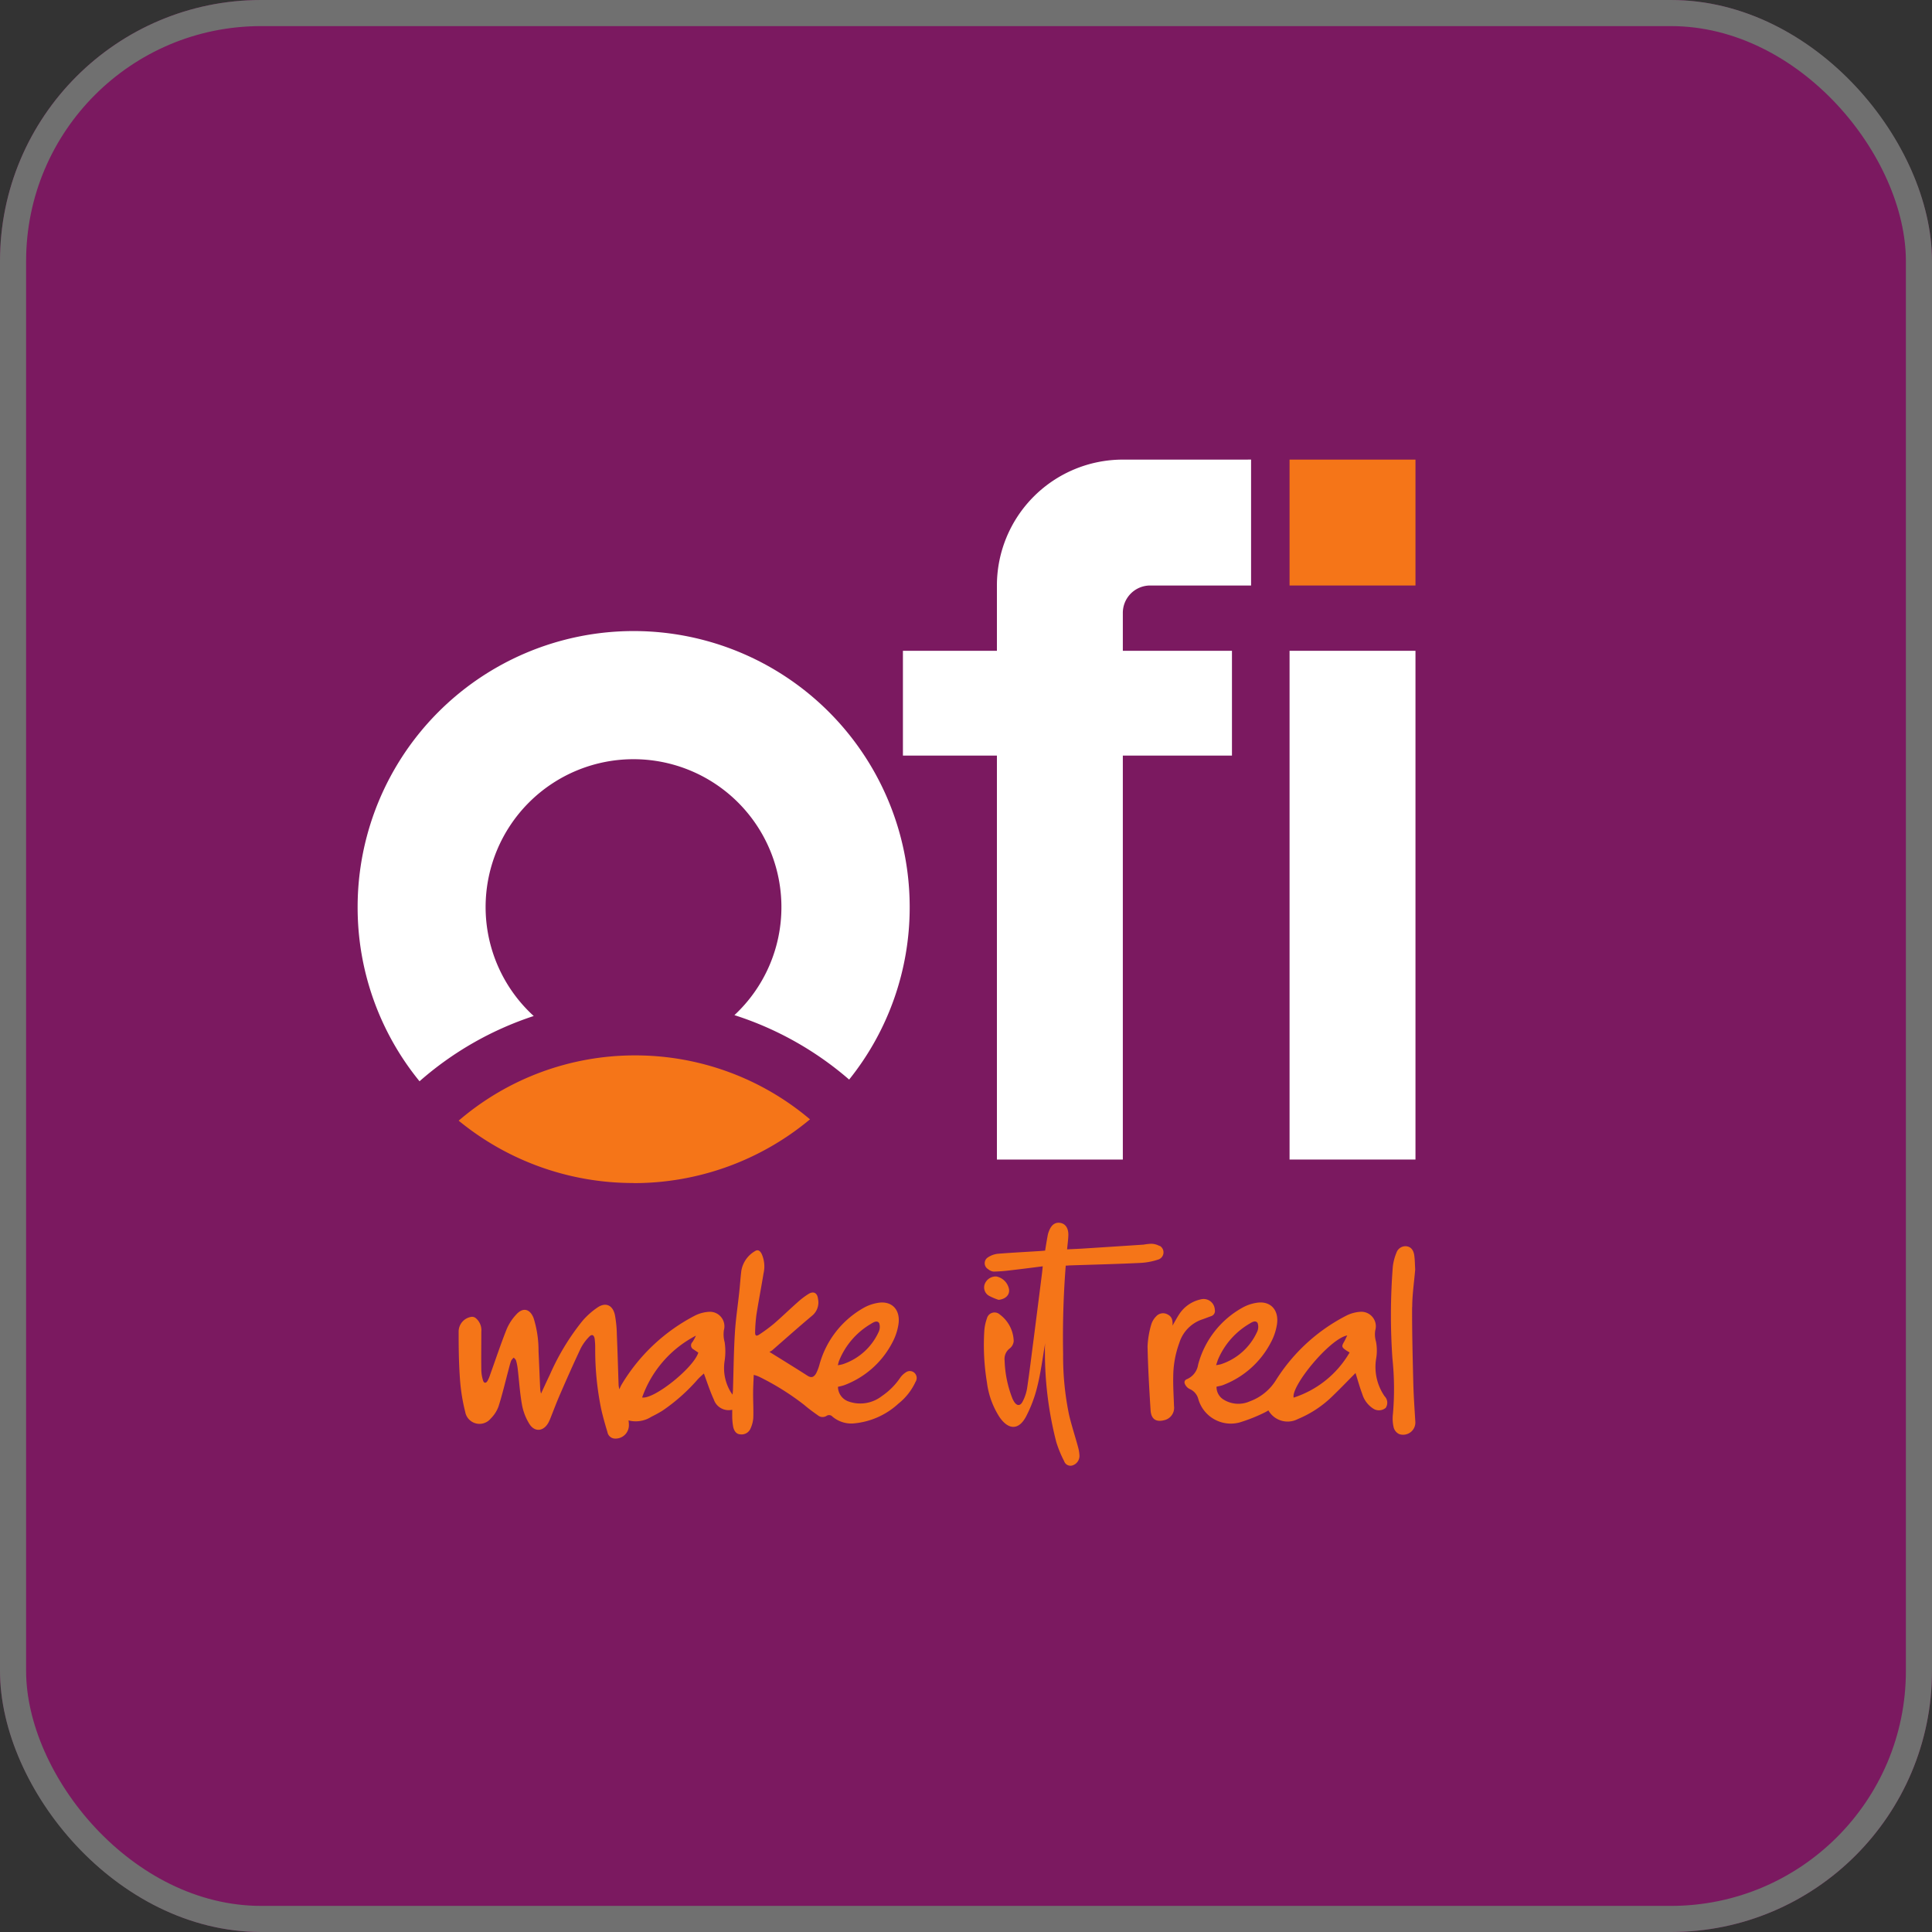
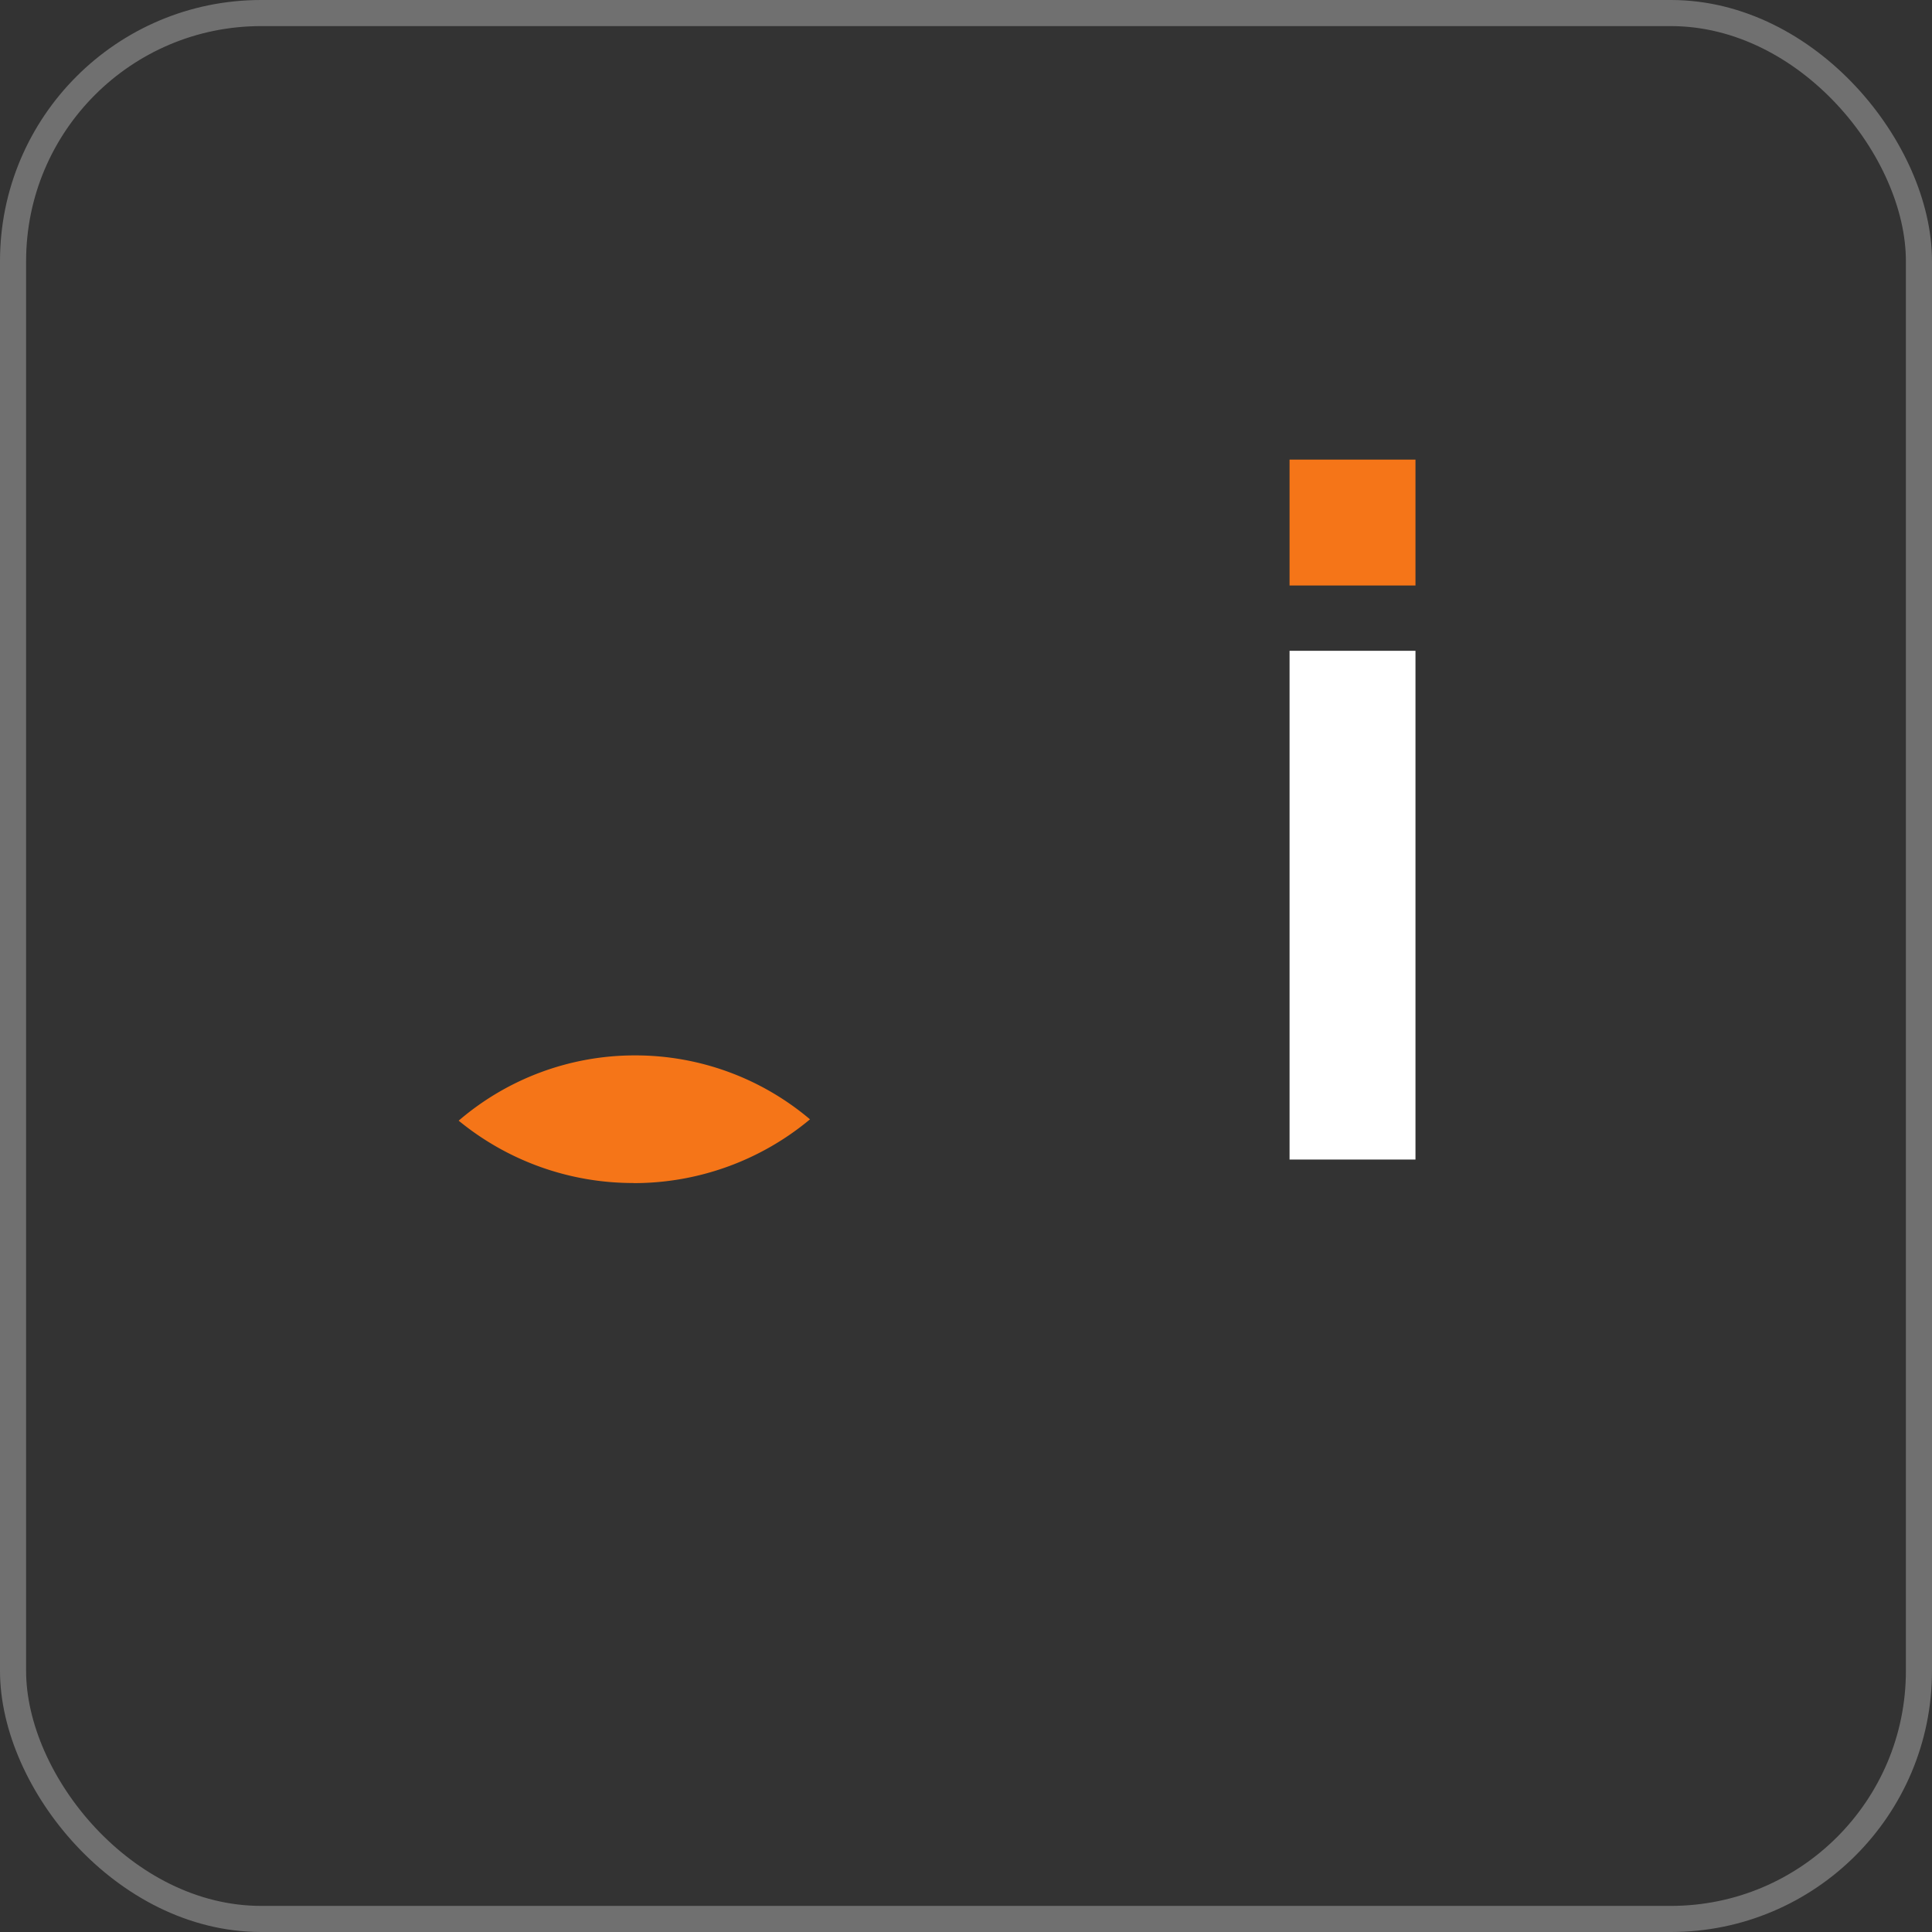
<svg xmlns="http://www.w3.org/2000/svg" width="74" height="74" viewBox="0 0 74 74">
  <rect x="0" y="0" width="74" height="74" fill="#333333" stroke="none" />
  <g id="Group_28438" data-name="Group 28438" transform="translate(-2869 7440.749)">
    <g id="Rectangle_3610" data-name="Rectangle 3610" transform="translate(2869 -7440.749)" fill="#7b1960" stroke="#707070" stroke-width="1">
-       <rect width="74" height="74" rx="10" stroke="none" />
      <rect x="0.5" y="0.5" width="73" height="73" rx="9.5" fill="none" />
    </g>
    <g id="Group_28438-2" data-name="Group 28438" transform="translate(2882.693 -7423.145)">
-       <path id="Path_11660" data-name="Path 11660" d="M-6516.215-5208.719c0-.477.074-.954.114-1.442-.011-.175-.01-.361-.036-.543-.032-.212-.132-.317-.283-.343a.365.365,0,0,0-.4.248,1.978,1.978,0,0,0-.138.529,23.957,23.957,0,0,0-.016,3.507,11.151,11.151,0,0,1,.021,2.132,1.471,1.471,0,0,0,.031.533.39.39,0,0,0,.214.245.469.469,0,0,0,.612-.482c-.03-.488-.064-.977-.077-1.465-.024-.973-.05-1.947-.046-2.919m-1.017,3.867a.351.351,0,0,0-.035-.45,1.97,1.97,0,0,1-.324-1.451,1.84,1.84,0,0,0-.006-.64.977.977,0,0,1-.03-.433.556.556,0,0,0-.569-.713,1.388,1.388,0,0,0-.519.137,6.9,6.9,0,0,0-2.713,2.477,1.98,1.98,0,0,1-1.007.817,1.073,1.073,0,0,1-1-.068.563.563,0,0,1-.271-.494c.085-.021.157-.031.225-.054a3.446,3.446,0,0,0,1.861-1.651,2.131,2.131,0,0,0,.221-.638c.112-.6-.252-.981-.822-.862a1.591,1.591,0,0,0-.466.163,3.526,3.526,0,0,0-1.725,2.2.714.714,0,0,1-.413.546c-.14.053-.126.157-.057.256a.361.361,0,0,0,.154.131.573.573,0,0,1,.323.378,1.294,1.294,0,0,0,1.583.9,6.242,6.242,0,0,0,.961-.382,1.345,1.345,0,0,0,.142-.08.846.846,0,0,0,1.129.331,4.177,4.177,0,0,0,1.339-.89c.293-.282.574-.576.869-.872.088.283.162.549.258.805a1.009,1.009,0,0,0,.426.562.4.4,0,0,0,.463-.026m-6.489-1.642c.042-.114.064-.2.1-.275a2.913,2.913,0,0,1,1.157-1.3c.1-.06.247-.165.333-.042a.447.447,0,0,1-.026.357,2.309,2.309,0,0,1-1.38,1.225,1.551,1.551,0,0,1-.185.035m4.971-.576c.046.033.1.062.145.091a3.84,3.84,0,0,1-2.144,1.728c-.1-.45,1.39-2.263,2.053-2.381-.049.1-.08.172-.118.238-.1.174-.1.209.065.325m-5.019-1.547a.429.429,0,0,0-.531-.4,1.319,1.319,0,0,0-.843.587c-.084.13-.157.267-.246.421.018-.235-.04-.355-.19-.43a.356.356,0,0,0-.441.079.75.75,0,0,0-.181.3,3.5,3.5,0,0,0-.144.845c.017.815.064,1.63.116,2.445.022.344.208.464.524.382a.484.484,0,0,0,.373-.538c-.012-.386-.038-.772-.029-1.158a3.81,3.81,0,0,1,.236-1.274,1.377,1.377,0,0,1,.867-.887c.118-.039.232-.087.35-.128a.207.207,0,0,0,.14-.241m-8.816-.981a.37.37,0,0,0,.181.451,2.46,2.46,0,0,0,.351.147c.266-.025.436-.191.4-.411a.616.616,0,0,0-.482-.484.453.453,0,0,0-.451.3m6.7-1.467a.68.68,0,0,0-.32-.086,2.146,2.146,0,0,0-.29.033q-1.2.08-2.391.155c-.178.01-.355.017-.541.026.017-.183.04-.345.047-.508.016-.273-.089-.454-.279-.5-.214-.048-.37.059-.467.323a.841.841,0,0,0-.042.14c-.035.192-.068.384-.1.593-.084.008-.176.016-.268.021-.514.033-1.028.058-1.541.1a.844.844,0,0,0-.374.133.264.264,0,0,0,0,.457.382.382,0,0,0,.209.093,6.1,6.1,0,0,0,.611-.045c.417-.049.833-.1,1.271-.158-.01.108-.017.178-.025.246q-.163,1.294-.329,2.588c-.081.62-.155,1.24-.248,1.858a1.7,1.7,0,0,1-.167.487c-.091.182-.227.175-.332,0a.9.9,0,0,1-.059-.114,4.316,4.316,0,0,1-.3-1.458.5.5,0,0,1,.2-.464.4.4,0,0,0,.148-.278,1.315,1.315,0,0,0-.534-1.02.3.3,0,0,0-.492.153,1.766,1.766,0,0,0-.1.475,8.761,8.761,0,0,0,.1,1.968,3.171,3.171,0,0,0,.488,1.343c.344.493.737.495,1.015-.037a5.071,5.071,0,0,0,.428-1.146c.135-.544.205-1.1.3-1.657a2.659,2.659,0,0,0-.009.32,13.743,13.743,0,0,0,.435,3.468,4.43,4.43,0,0,0,.3.729.256.256,0,0,0,.332.162.383.383,0,0,0,.256-.367,1.446,1.446,0,0,0-.055-.335c-.11-.408-.243-.809-.341-1.22a10.965,10.965,0,0,1-.23-2.333c-.021-1.127.011-2.253.1-3.393.064,0,.11-.008.156-.009.891-.03,1.782-.051,2.672-.094a2.573,2.573,0,0,0,.723-.133.289.289,0,0,0,.046-.525m-9.348,5.209a.268.268,0,0,0-.032-.33.259.259,0,0,0-.33-.038.786.786,0,0,0-.218.2,2.642,2.642,0,0,1-.712.716,1.344,1.344,0,0,1-1.294.2.6.6,0,0,1-.387-.555,2.387,2.387,0,0,0,.237-.061,3.432,3.432,0,0,0,1.842-1.628,2.163,2.163,0,0,0,.232-.668c.107-.6-.259-.968-.821-.851a1.66,1.66,0,0,0-.465.161,3.578,3.578,0,0,0-1.729,2.18,1.718,1.718,0,0,1-.137.36c-.1.163-.2.167-.345.07-.334-.215-.672-.423-1.008-.633l-.431-.267a.832.832,0,0,0,.1-.056c.512-.446,1.02-.9,1.541-1.336a.654.654,0,0,0,.22-.636c-.024-.225-.162-.308-.35-.2a2.894,2.894,0,0,0-.437.331c-.3.265-.588.545-.891.808a6.2,6.2,0,0,1-.568.421c-.124.082-.169.049-.163-.1a6.007,6.007,0,0,1,.049-.65c.083-.53.187-1.058.273-1.588a1.174,1.174,0,0,0-.072-.749c-.057-.11-.137-.185-.263-.1a1.074,1.074,0,0,0-.516.754c-.033.265-.049.532-.078.8-.056.53-.138,1.059-.169,1.59-.044.711-.049,1.425-.072,2.137,0,.059-.008.119-.016.211l-.062-.086a1.769,1.769,0,0,1-.241-1.215,2.431,2.431,0,0,0,0-.707,1.125,1.125,0,0,1-.029-.464.555.555,0,0,0-.577-.7,1.377,1.377,0,0,0-.52.138,7.051,7.051,0,0,0-2.809,2.628c-.032.051-.056.107-.1.2a1.32,1.32,0,0,1-.027-.157c-.022-.641-.039-1.283-.067-1.924a4.538,4.538,0,0,0-.074-.761c-.08-.375-.345-.5-.653-.3a2.883,2.883,0,0,0-.6.535,9.092,9.092,0,0,0-1.236,2.042c-.113.234-.22.47-.341.73a1.185,1.185,0,0,1-.031-.15c-.023-.489-.041-.979-.065-1.468a4.152,4.152,0,0,0-.187-1.268c-.137-.359-.406-.429-.661-.148a1.912,1.912,0,0,0-.374.571c-.227.57-.421,1.155-.629,1.733a1.372,1.372,0,0,1-.1.239c-.06.106-.142.1-.175-.014a1.417,1.417,0,0,1-.065-.383c-.008-.5,0-.99,0-1.486a.6.6,0,0,0-.214-.516.224.224,0,0,0-.155-.05.572.572,0,0,0-.5.561c0,.608.006,1.219.051,1.825a7.118,7.118,0,0,0,.2,1.251.556.556,0,0,0,.978.26,1.262,1.262,0,0,0,.3-.468c.147-.462.258-.938.384-1.408.031-.115.056-.231.1-.344a.456.456,0,0,1,.1-.115c.031.039.077.073.088.118a1.931,1.931,0,0,1,.062.318c.054.458.082.922.164,1.375a2.1,2.1,0,0,0,.282.729c.205.328.548.288.731-.052.022-.043.044-.087.062-.131.125-.311.241-.625.374-.931.26-.6.523-1.192.8-1.781a1.809,1.809,0,0,1,.317-.437c.108-.119.194-.082.218.081a2.91,2.91,0,0,1,.02.358,11.233,11.233,0,0,0,.221,2.285c.067.313.157.62.248.925a.3.3,0,0,0,.293.245.511.511,0,0,0,.528-.506,1.275,1.275,0,0,0-.014-.19,1.111,1.111,0,0,0,.879-.142c.141-.068.278-.144.412-.225a7.033,7.033,0,0,0,1.368-1.215c.079-.082.164-.156.227-.215.127.338.233.675.378.989a.6.6,0,0,0,.708.4c0,.1,0,.191,0,.282a2.36,2.36,0,0,0,.037.372c.03.145.113.277.261.286a.37.37,0,0,0,.393-.2,1.2,1.2,0,0,0,.115-.417c.013-.321-.008-.642-.006-.963,0-.225.015-.452.024-.695a1.24,1.24,0,0,1,.205.069,9.959,9.959,0,0,1,1.724,1.077c.168.144.345.275.525.4a.282.282,0,0,0,.335.023.172.172,0,0,1,.224.027,1.119,1.119,0,0,0,.776.265,2.9,2.9,0,0,0,1.755-.763,2.283,2.283,0,0,0,.654-.834m-8.5-1.238c.06.042.121.081.179.12-.177.581-1.7,1.8-2.152,1.718a4.266,4.266,0,0,1,2.061-2.368,1.742,1.742,0,0,1-.134.247.173.173,0,0,0,.046.282m5.523.6c.021-.071.029-.122.049-.169a2.891,2.891,0,0,1,1.2-1.4c.1-.06.246-.165.333-.042a.451.451,0,0,1-.027.358,2.311,2.311,0,0,1-1.367,1.219,1.525,1.525,0,0,1-.188.038" transform="translate(6556.613 5241.18)" fill="#f57518" />
      <path id="Path_11661" data-name="Path 11661" d="M-6546.043-5226.03a10.53,10.53,0,0,0,6.759-2.443,10.358,10.358,0,0,0-6.7-2.449,10.349,10.349,0,0,0-6.757,2.5,10.53,10.53,0,0,0,6.693,2.388" transform="translate(6556.616 5253.742)" fill="#f57518" />
-       <path id="Path_11662" data-name="Path 11662" d="M-6557.474-5264.312a5.647,5.647,0,0,1-1.84-4.169,5.665,5.665,0,0,1,5.665-5.665,5.665,5.665,0,0,1,5.665,5.665,5.646,5.646,0,0,1-1.8,4.138,12.549,12.549,0,0,1,4.394,2.468,10.523,10.523,0,0,0,2.319-6.606,10.572,10.572,0,0,0-10.573-10.573,10.572,10.572,0,0,0-10.572,10.573,10.526,10.526,0,0,0,2.371,6.671,12.547,12.547,0,0,1,4.376-2.5" transform="translate(6564.221 5285.621)" fill="#fff" />
      <rect id="Rectangle_3607" data-name="Rectangle 3607" width="4.823" height="19.486" transform="translate(35.7 7.323)" fill="#fff" />
-       <path id="Path_11663" data-name="Path 11663" d="M-6493.936-5298.5a4.824,4.824,0,0,0-4.823,4.823v2.5h-3.6v4.013h3.6v15.473h4.823v-15.473h4.18v-4.013h-4.18v-1.454a1.048,1.048,0,0,1,1.047-1.047h3.865v-4.823Z" transform="translate(6523.25 5298.5)" fill="#fff" />
      <rect id="Rectangle_3608" data-name="Rectangle 3608" width="4.823" height="4.822" transform="translate(35.7)" fill="#f57518" />
    </g>
  </g>
</svg>